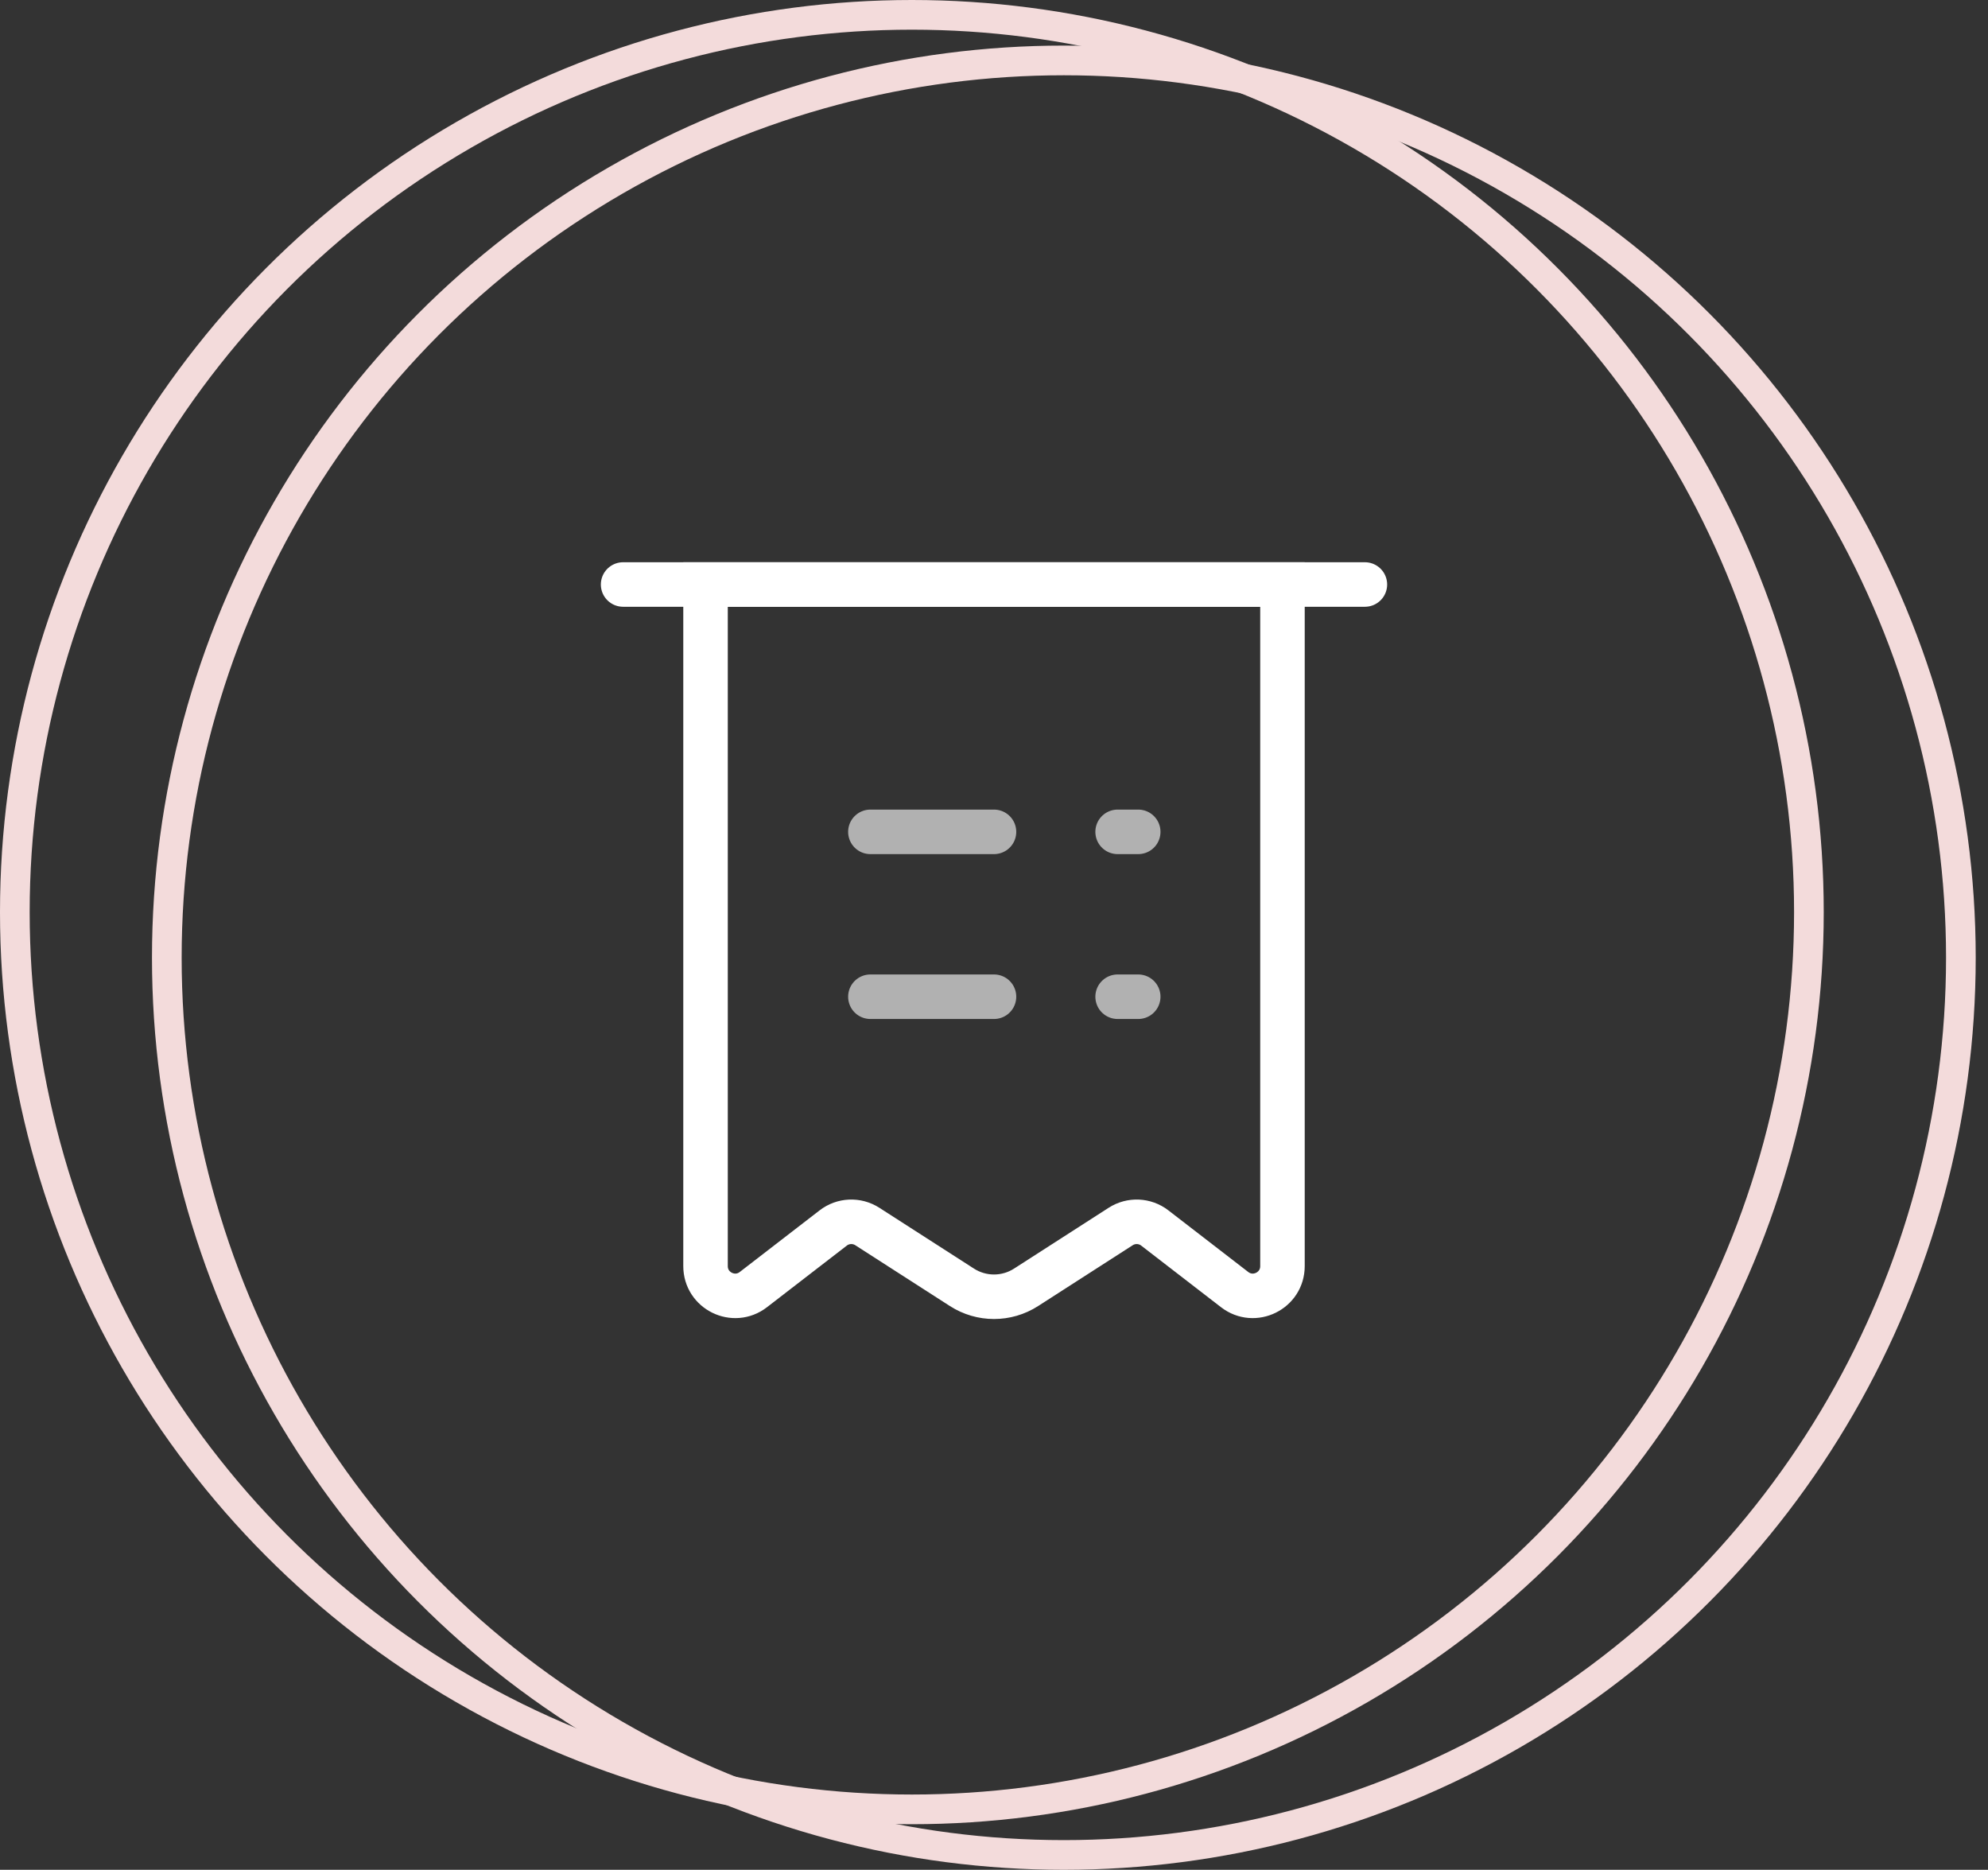
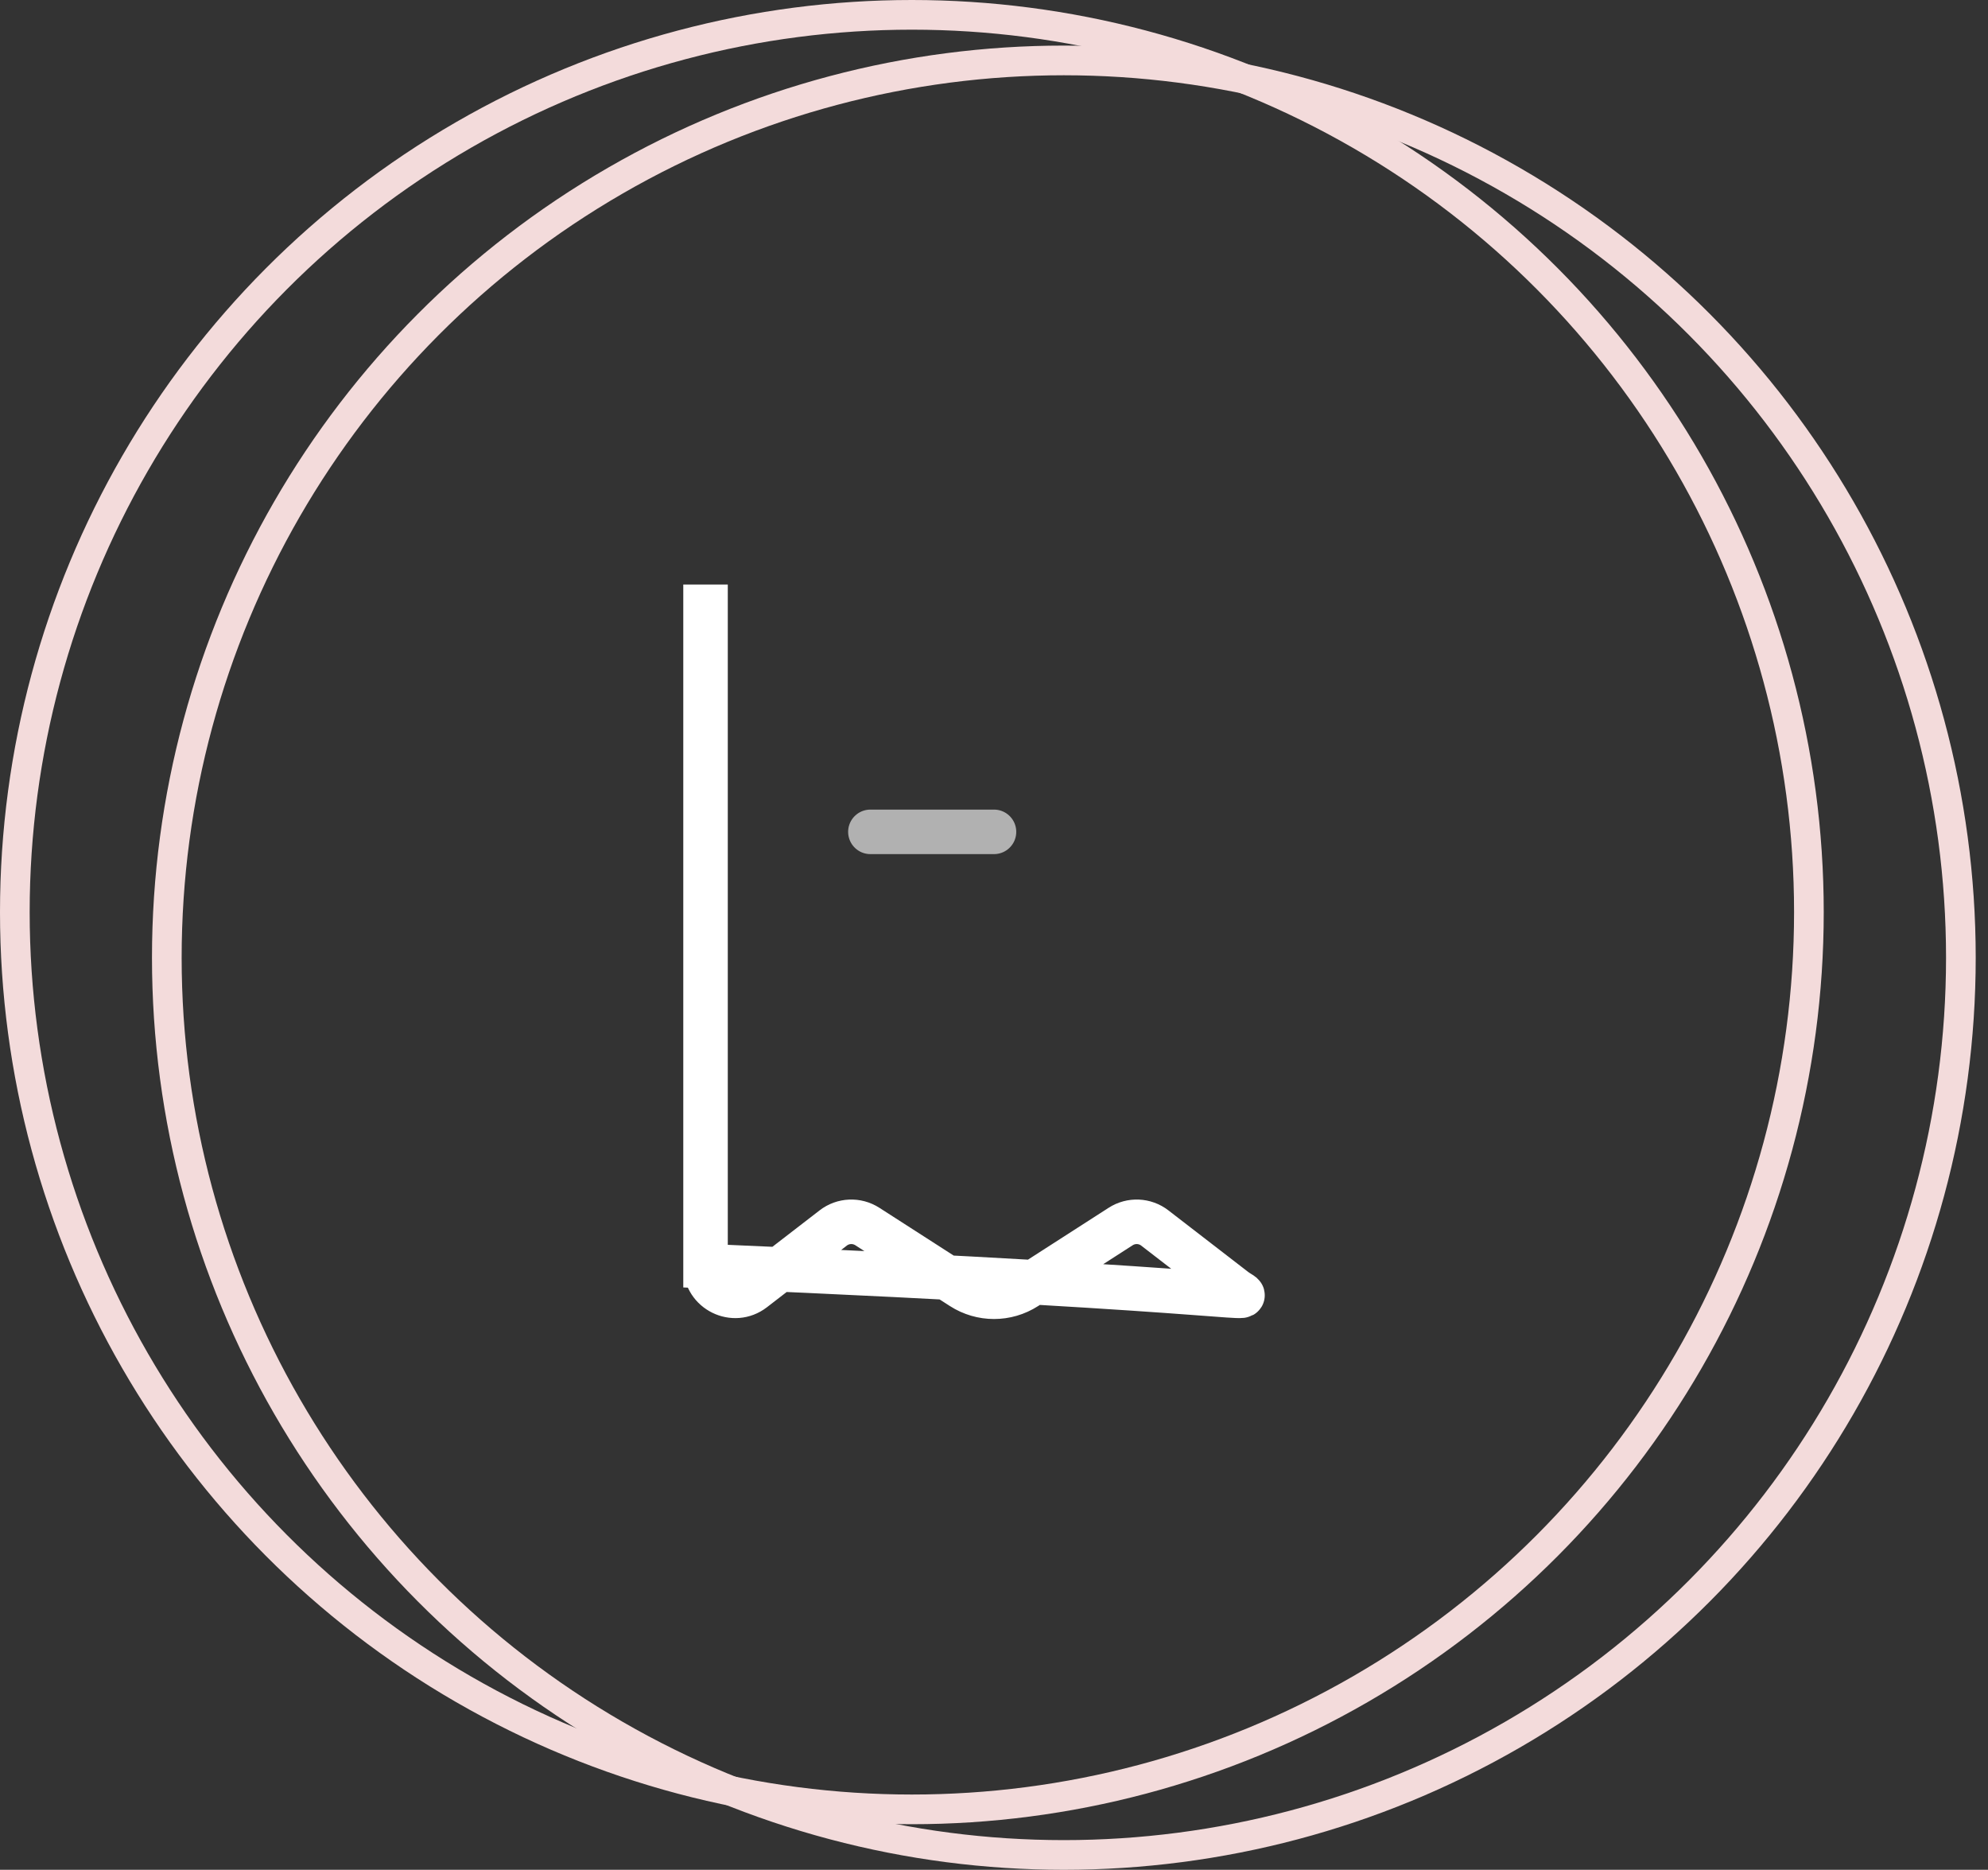
<svg xmlns="http://www.w3.org/2000/svg" width="67" height="63" viewBox="0 0 67 63" fill="none">
  <rect x="0" y="0" width="67" height="63" fill="#333333" stroke="none" />
  <circle cx="30.732" cy="30.732" r="30.232" stroke="#F3DBDB" />
  <circle cx="35.854" cy="32.268" r="30.232" stroke="#F3DBDB" />
-   <path d="M23.778 19.694H43.222V42.66C43.222 43.49 42.269 43.959 41.611 43.452L38.919 41.375C38.585 41.117 38.124 41.097 37.768 41.326L34.582 43.374C33.923 43.798 33.077 43.798 32.419 43.374L29.232 41.326C28.876 41.097 28.415 41.117 28.081 41.375L25.389 43.452C24.731 43.959 23.778 43.49 23.778 42.66V19.694Z" stroke="white" stroke-width="1.5" />
+   <path d="M23.778 19.694V42.66C43.222 43.49 42.269 43.959 41.611 43.452L38.919 41.375C38.585 41.117 38.124 41.097 37.768 41.326L34.582 43.374C33.923 43.798 33.077 43.798 32.419 43.374L29.232 41.326C28.876 41.097 28.415 41.117 28.081 41.375L25.389 43.452C24.731 43.959 23.778 43.49 23.778 42.66V19.694Z" stroke="white" stroke-width="1.5" />
  <path opacity="0.62" d="M29.334 28.028H33.5" stroke="white" stroke-width="1.5" stroke-linecap="round" stroke-linejoin="round" />
-   <path d="M21 19.694H46" stroke="white" stroke-width="1.5" stroke-linecap="round" stroke-linejoin="round" />
-   <path opacity="0.62" d="M29.334 33.583H33.5" stroke="white" stroke-width="1.5" stroke-linecap="round" stroke-linejoin="round" />
-   <path opacity="0.62" d="M37.666 28.028H38.361" stroke="white" stroke-width="1.5" stroke-linecap="round" stroke-linejoin="round" />
-   <path opacity="0.62" d="M37.666 33.583H38.361" stroke="white" stroke-width="1.5" stroke-linecap="round" stroke-linejoin="round" />
</svg>